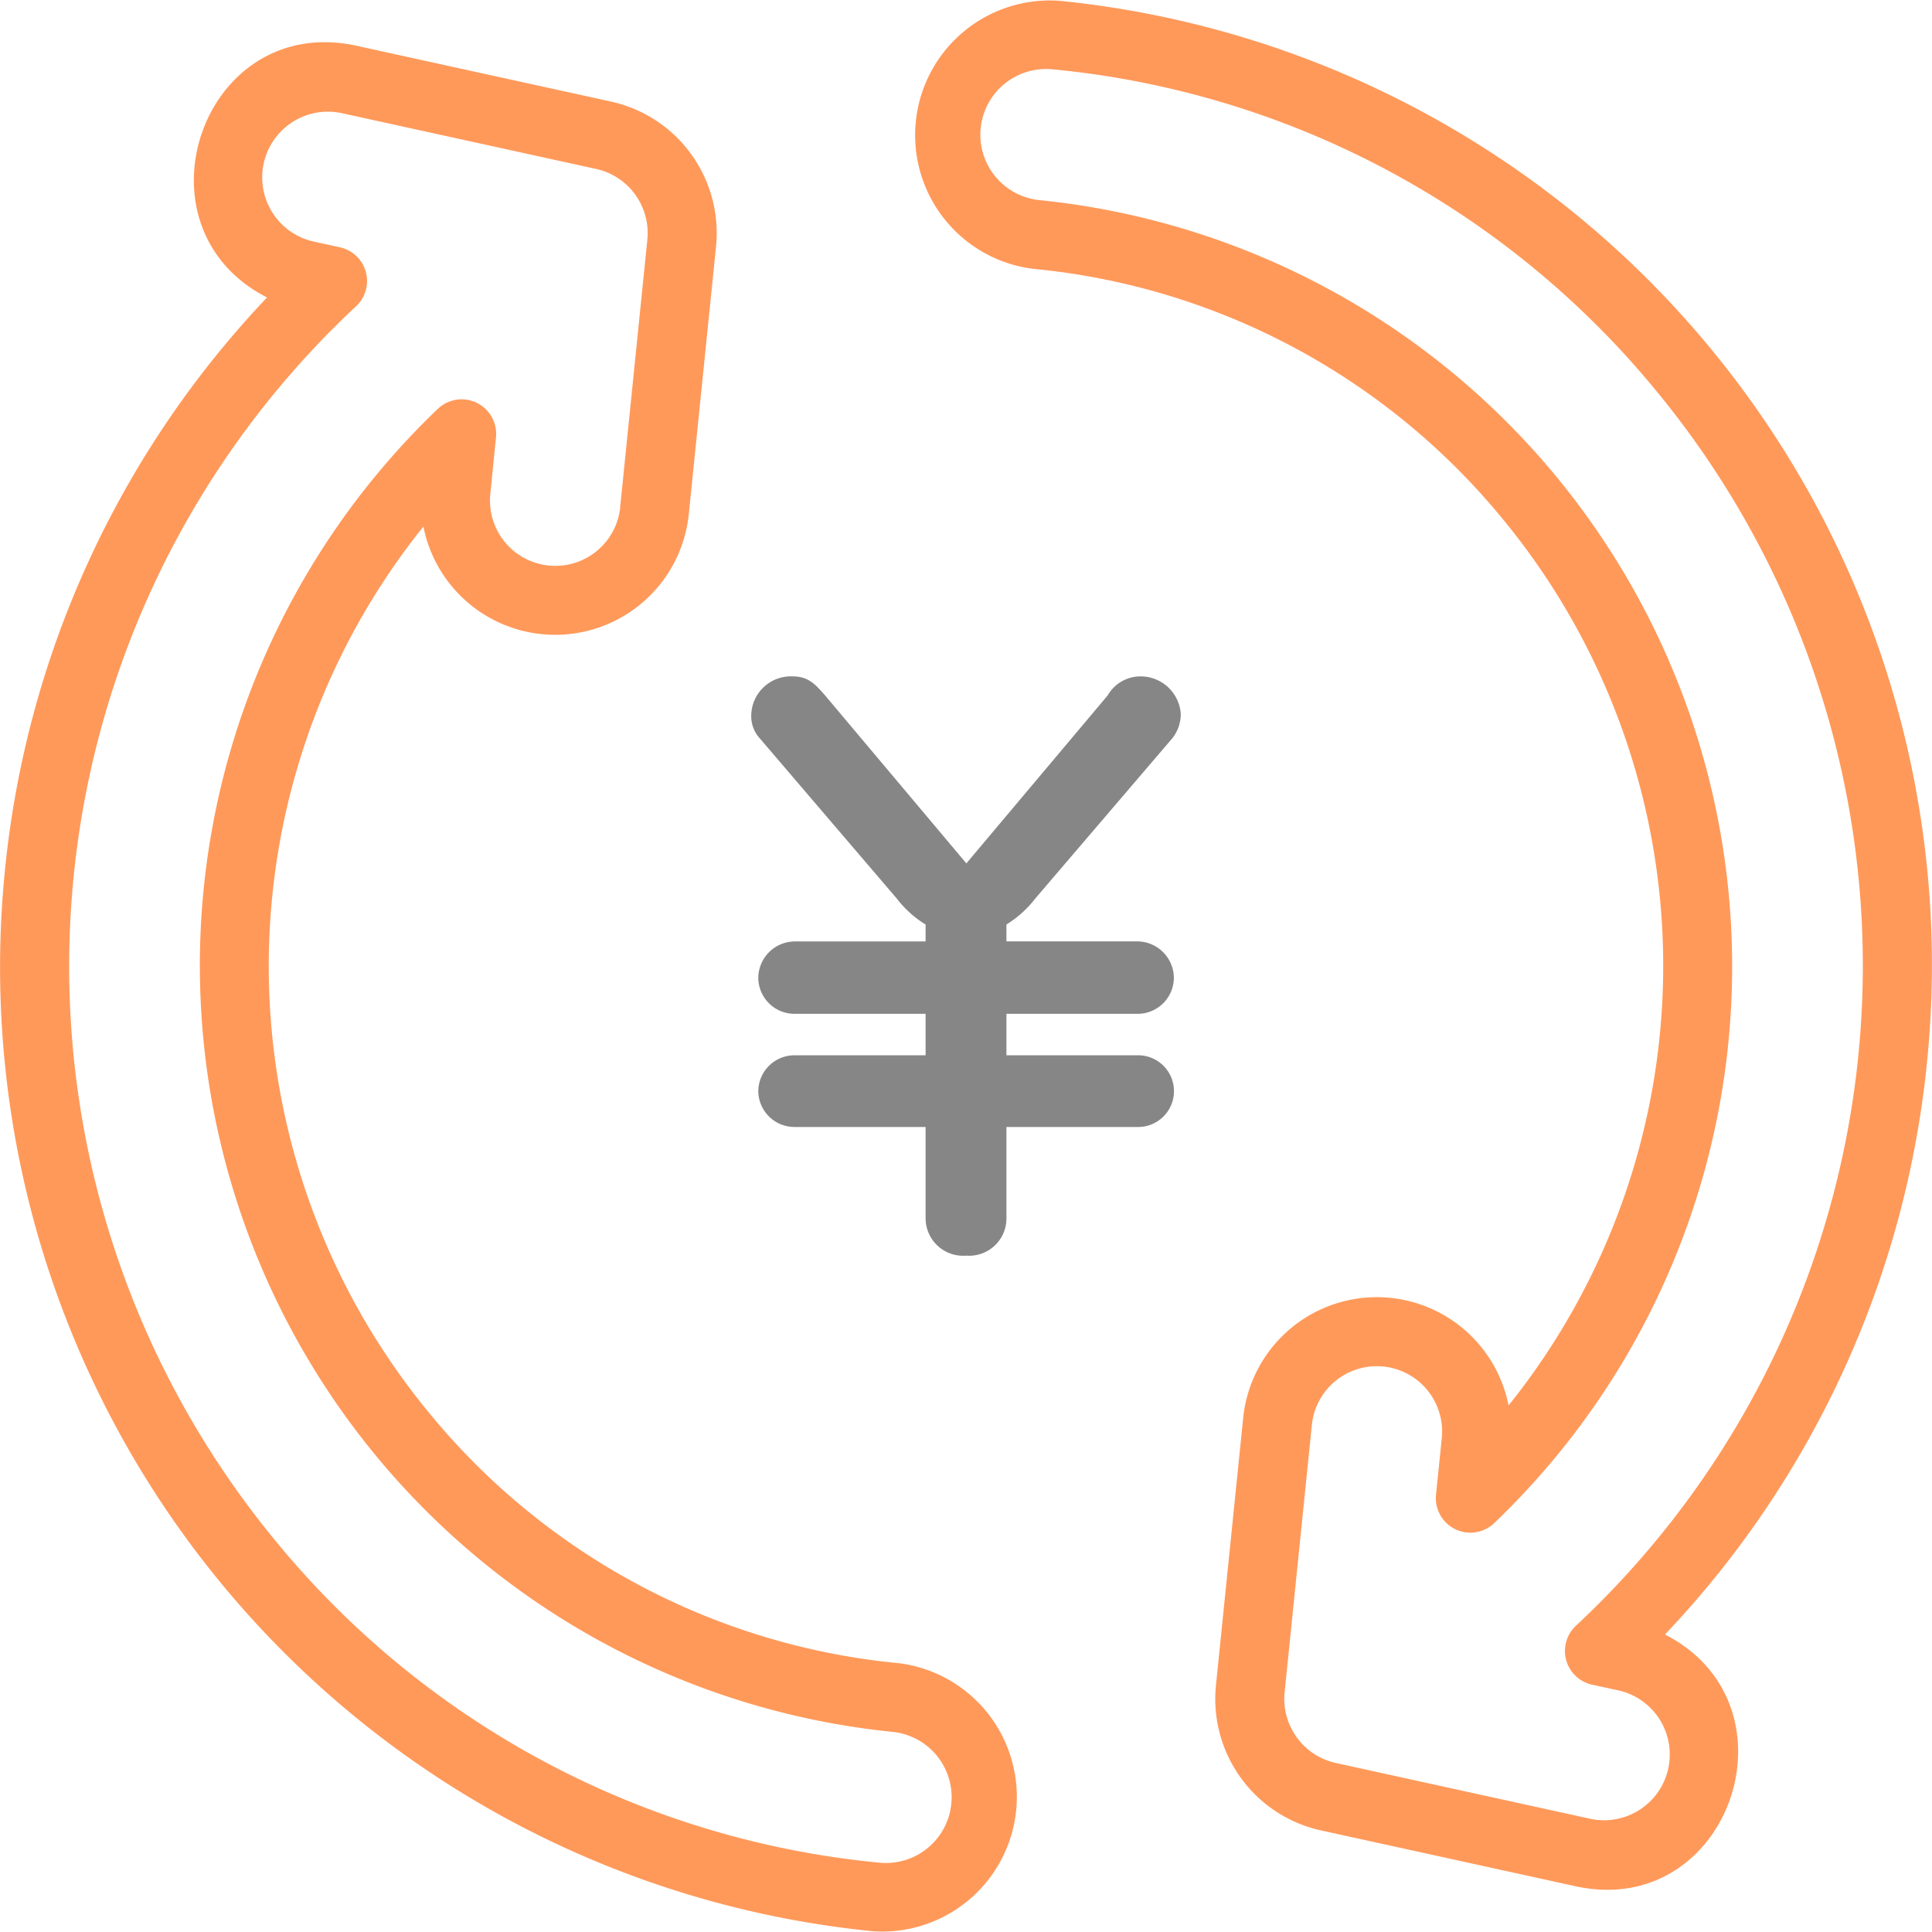
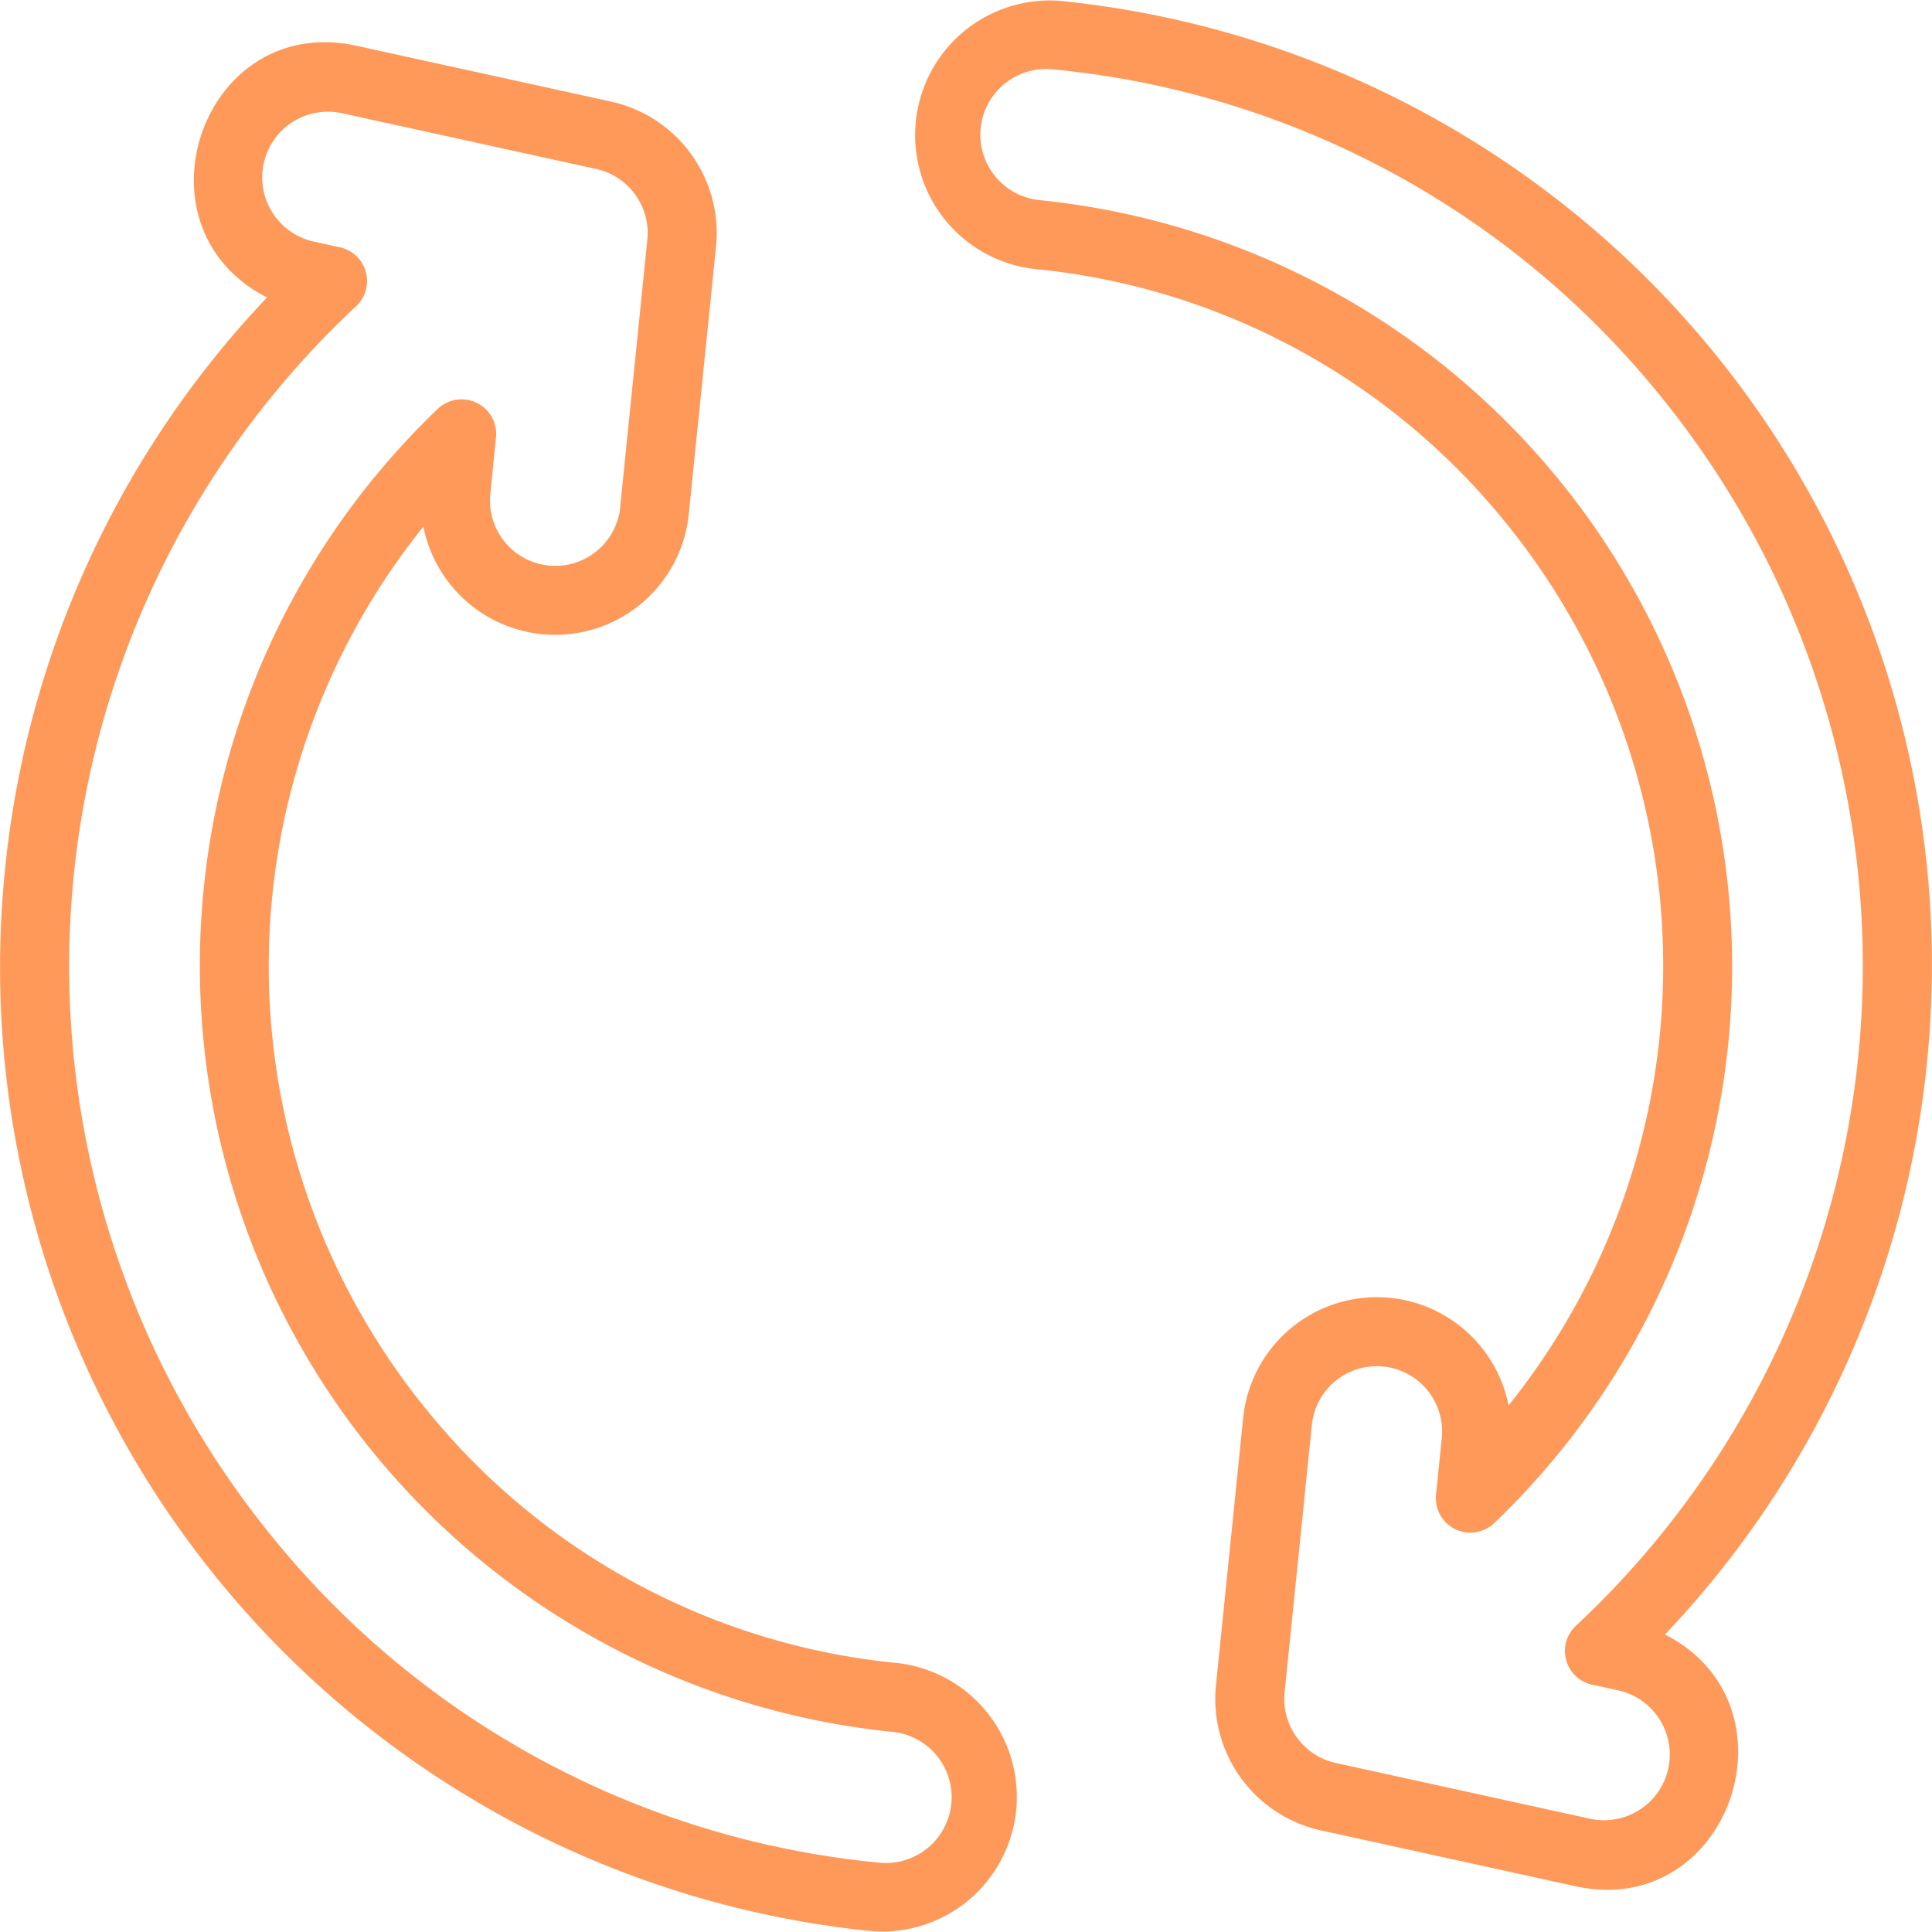
<svg xmlns="http://www.w3.org/2000/svg" width="80" height="80" viewBox="0 0 80 80">
  <g id="Refinancing" transform="translate(-3.996 -4)">
    <path id="パス_16033" data-name="パス 16033" d="M18.76,5.371,29.3,7.683A5.574,5.574,0,0,1,33.644,13.7L32.517,24.77a5.562,5.562,0,0,1-10.989.51,29.079,29.079,0,0,0,.184,36.635,28.646,28.646,0,0,0,19.5,10.43,5.578,5.578,0,0,1-1.074,11.1A40.113,40.113,0,0,1,4.191,39.608h0A40.214,40.214,0,0,1,15.053,15.794c-5.73-2.925-2.679-11.82,3.706-10.423Zm10.915,19.11L30.8,13.41a2.719,2.719,0,0,0-2.113-2.937L18.15,8.162A2.721,2.721,0,0,0,17,13.482l1.074.235a1.429,1.429,0,0,1,.668,2.439,37.385,37.385,0,0,0-3.409,51.036A36.847,36.847,0,0,0,40.42,80.606a2.721,2.721,0,0,0,.52-5.418A31.893,31.893,0,0,1,22.124,20.407a1.43,1.43,0,0,1,2.41,1.177L24.3,23.926a2.7,2.7,0,1,0,5.379.555Z" transform="translate(0 0.524)" fill="#ff995a" />
    <path id="パス_16034" data-name="パス 16034" d="M57.914,82.105l-10.54-2.312a5.574,5.574,0,0,1-4.345-6.016l1.127-11.071a5.562,5.562,0,0,1,10.989-.51,29.079,29.079,0,0,0-.184-36.634,28.646,28.646,0,0,0-19.5-10.43,5.578,5.578,0,0,1,1.074-11.1A40.113,40.113,0,0,1,72.483,47.868h0A40.214,40.214,0,0,1,61.621,71.682C67.35,74.607,64.3,83.5,57.914,82.105ZM47,63,45.872,74.066A2.719,2.719,0,0,0,47.985,77l10.538,2.311a2.721,2.721,0,0,0,1.151-5.32L58.6,73.759a1.429,1.429,0,0,1-.668-2.439,37.385,37.385,0,0,0,3.409-51.036A36.847,36.847,0,0,0,36.254,6.87a2.721,2.721,0,0,0-.52,5.418A31.893,31.893,0,0,1,54.55,67.069a1.43,1.43,0,0,1-2.41-1.177l.239-2.342A2.7,2.7,0,1,0,47,63Z" transform="translate(11.318 0)" fill="#ff995a" />
-     <path id="パス_16036" data-name="パス 16036" d="M3.408-6.765l-5.851-6.957c-.408-.466-.7-.786-1.339-.786a1.641,1.641,0,0,0-1.717,1.6,1.355,1.355,0,0,0,.349.961L.526-5.31A4.41,4.41,0,0,0,1.72-4.233v.7H-3.694A1.521,1.521,0,0,0-5.208-2.021,1.5,1.5,0,0,0-3.694-.536H1.72V1.181H-3.694A1.5,1.5,0,0,0-5.208,2.666,1.5,1.5,0,0,0-3.694,4.15H1.72V7.934A1.555,1.555,0,0,0,3.408,9.477,1.542,1.542,0,0,0,5.067,7.934V4.15h5.414a1.485,1.485,0,1,0,0-2.969H5.067V-.536h5.414A1.5,1.5,0,0,0,12-2.021a1.521,1.521,0,0,0-1.514-1.514H5.067v-.7A4.438,4.438,0,0,0,6.261-5.31l5.676-6.637a1.611,1.611,0,0,0,.349-1.019A1.667,1.667,0,0,0,10.6-14.508a1.566,1.566,0,0,0-1.339.786Z" transform="translate(40.603 46.516)" fill="#868686" />
  </g>
</svg>